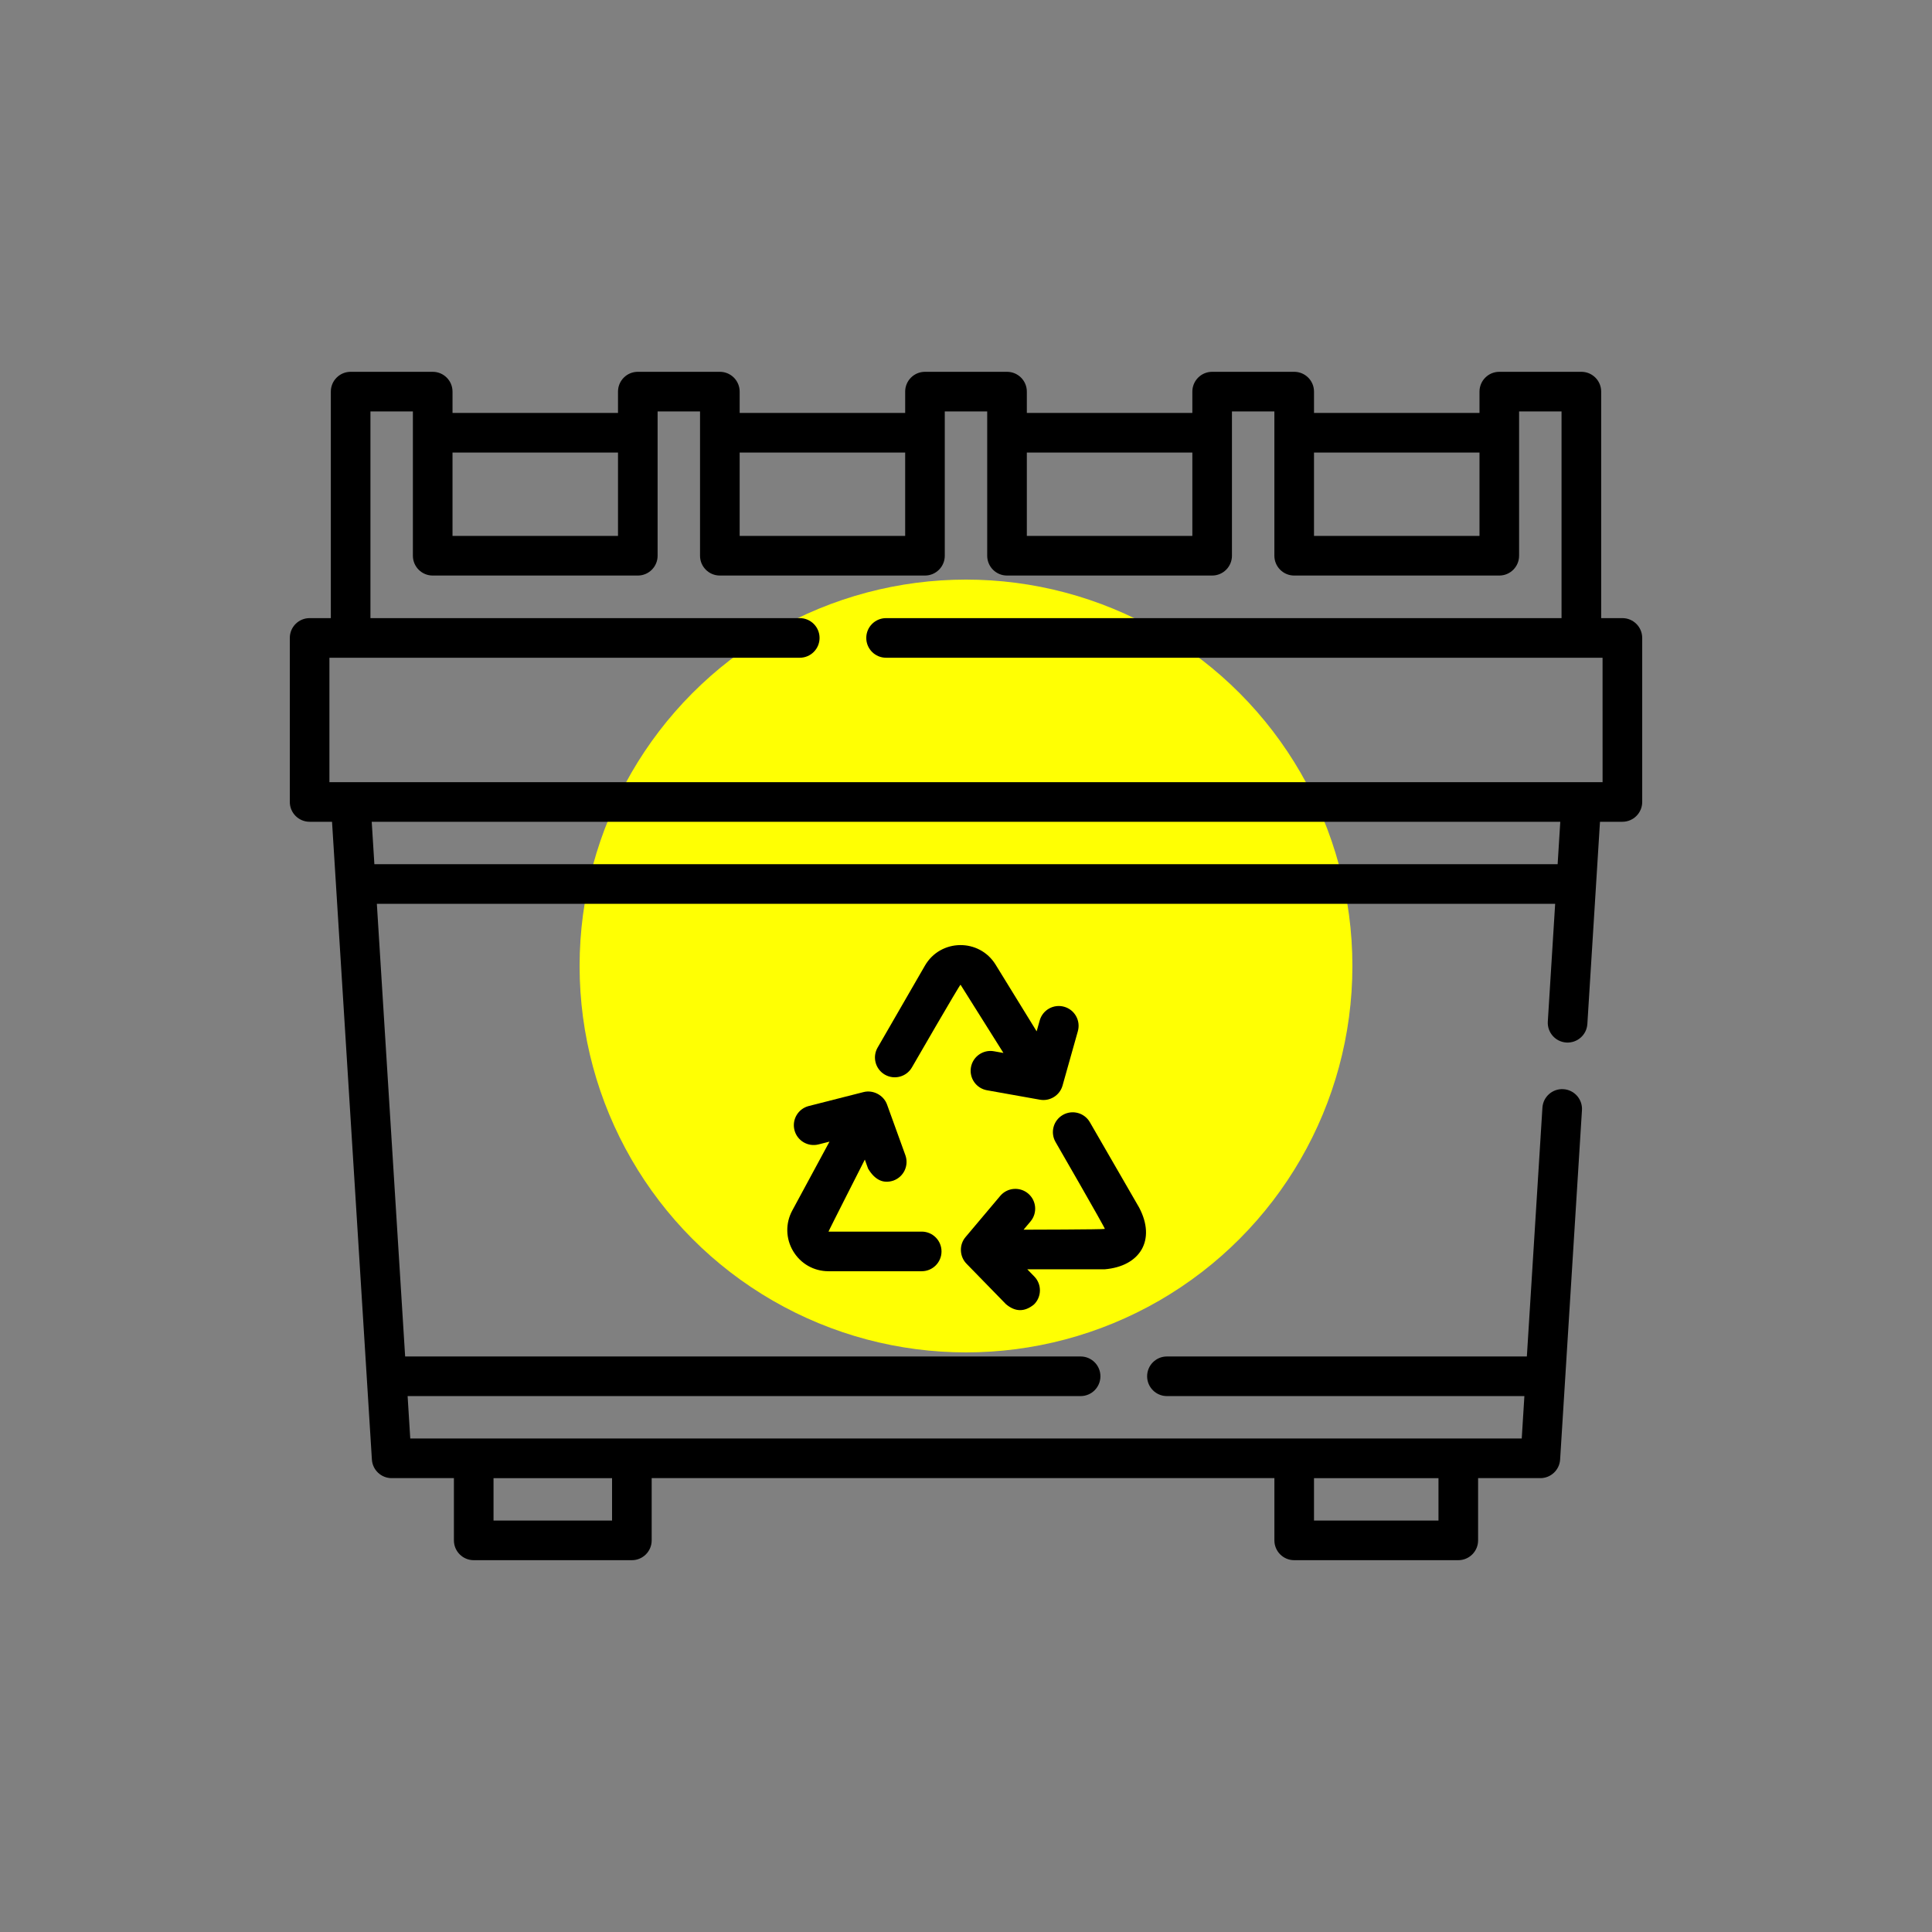
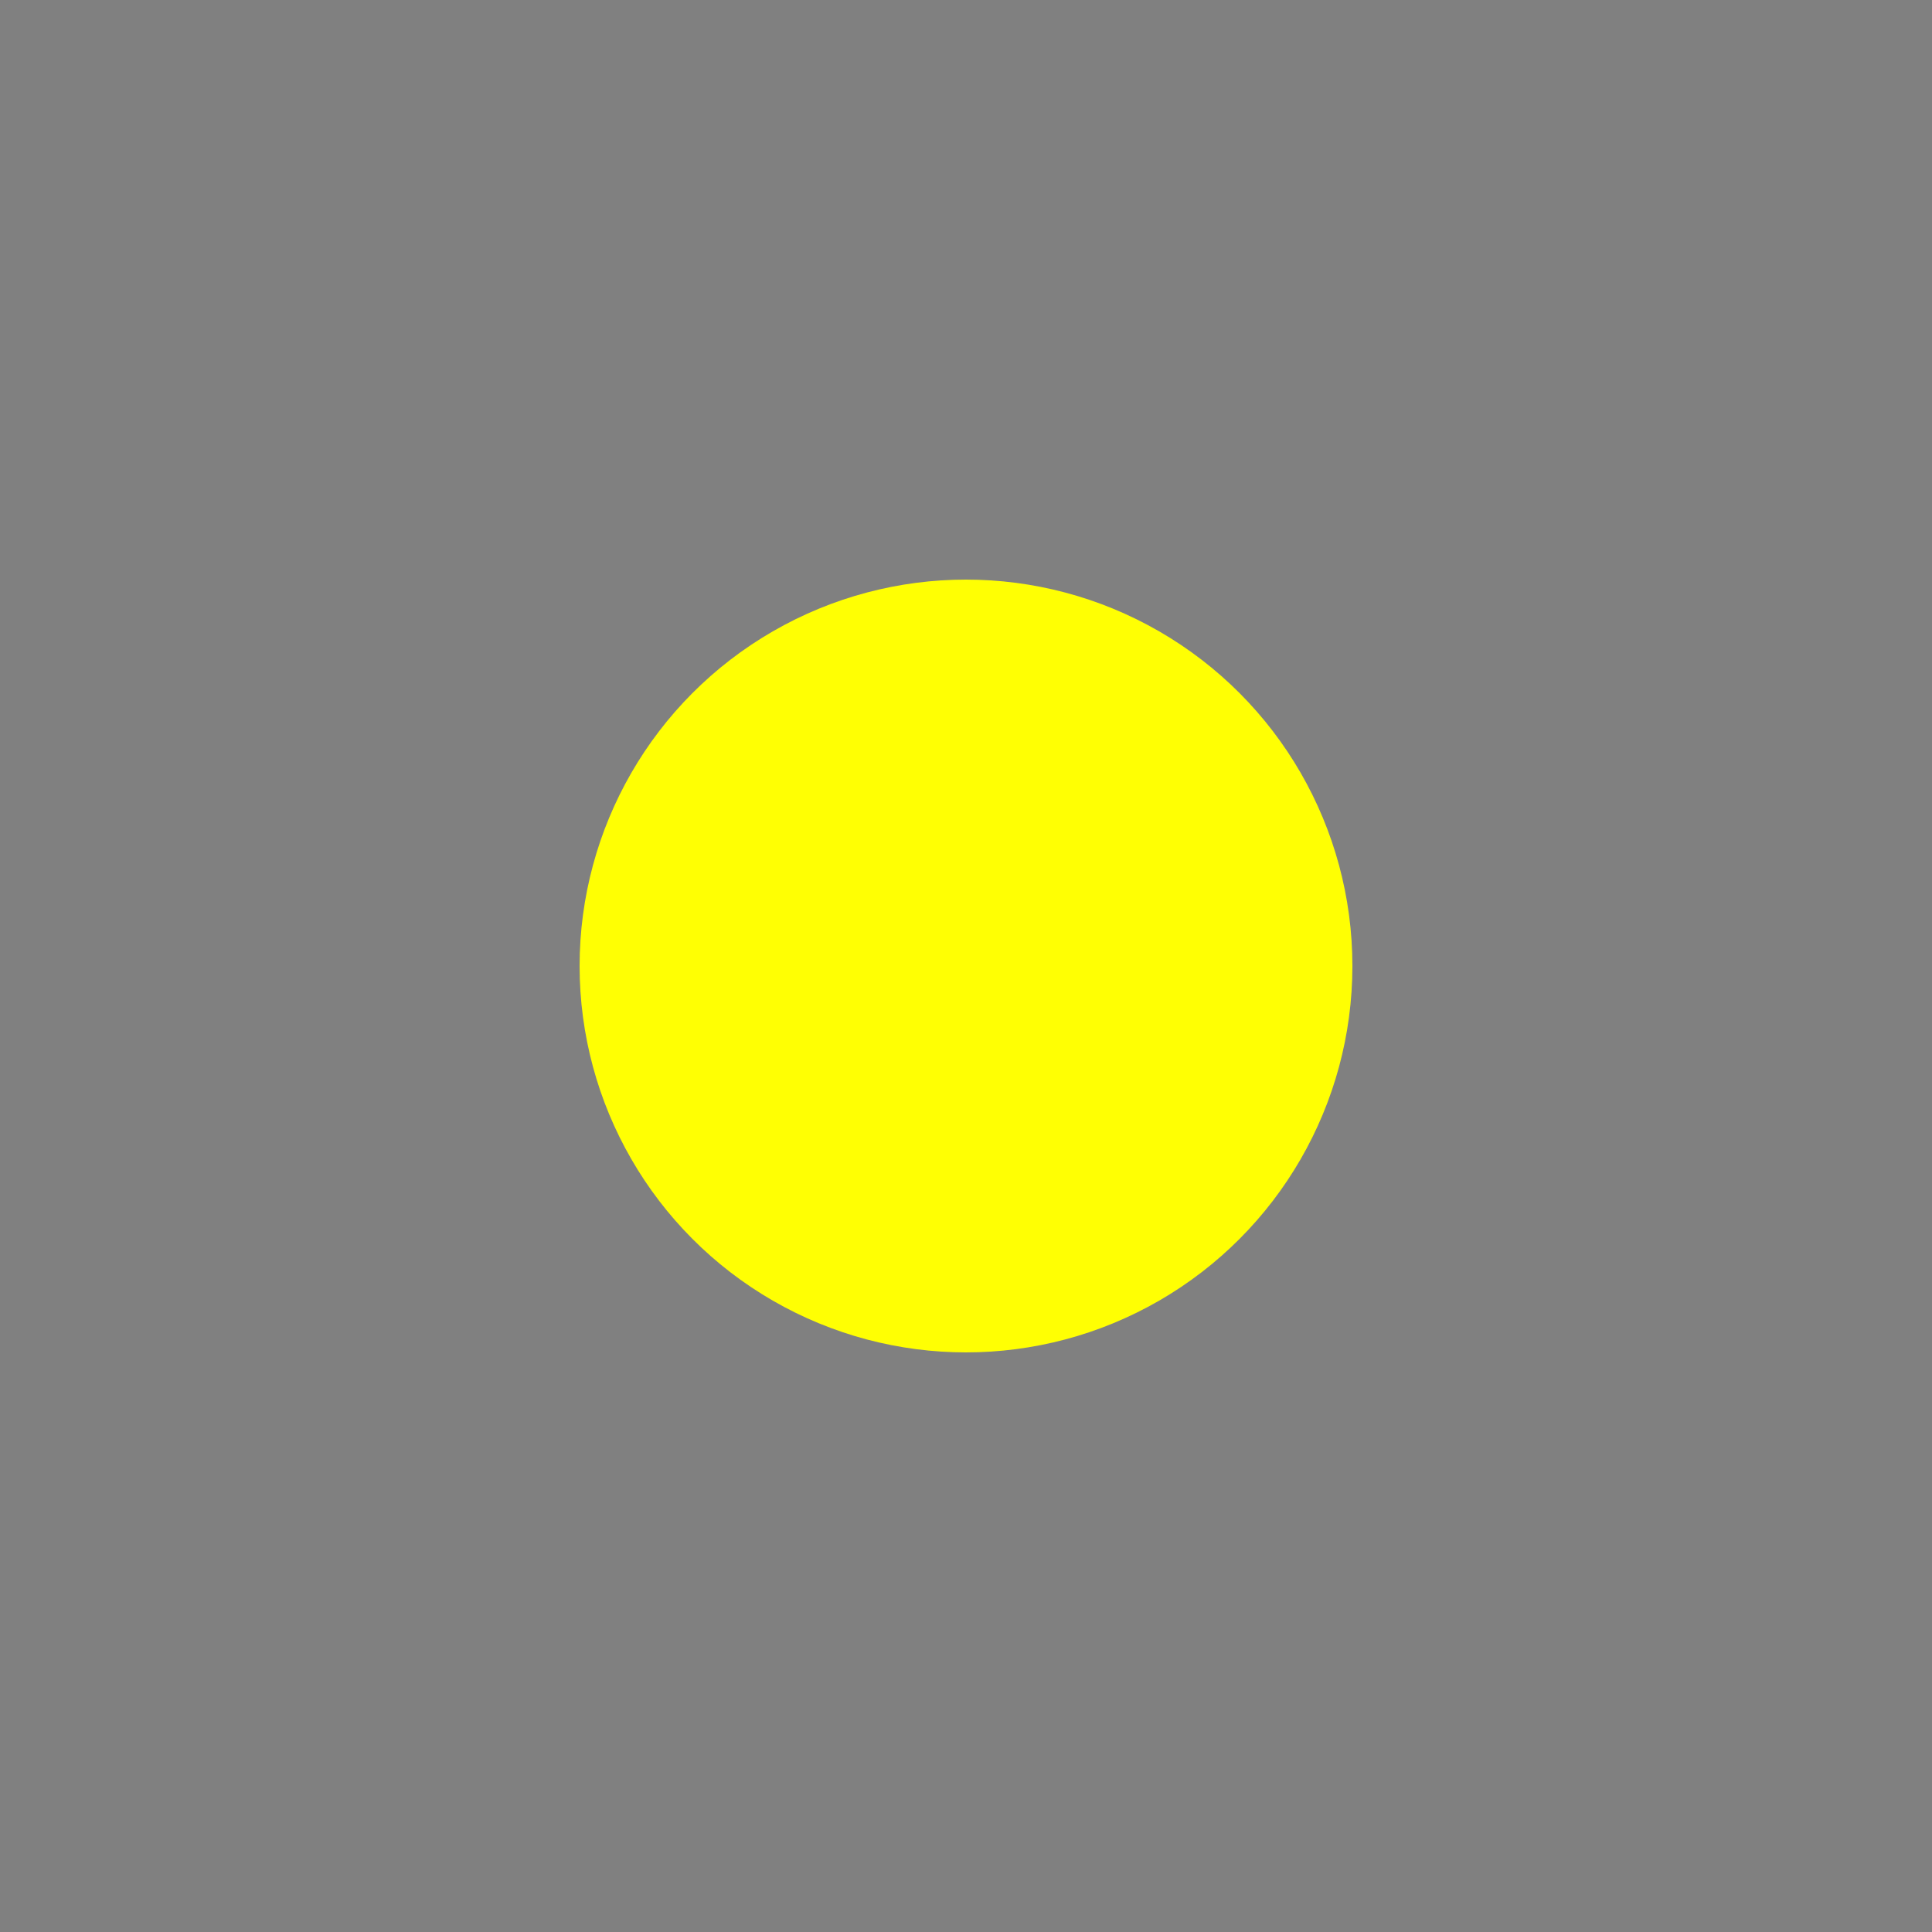
<svg xmlns="http://www.w3.org/2000/svg" version="1.1" width="512" height="512" x="0" y="0" viewBox="0 0 512 512" style="enable-background:new 0 0 512 512" xml:space="preserve" class="">
  <rect x="0" y="0" width="512" height="512" fill="#808080" stroke="none" />
  <circle r="256" cx="256" cy="256" fill="#ffff03" shape="circle" transform="matrix(0.4,0,0,0.4,153.6,153.6)" />
  <g transform="matrix(0.7,0,0,0.7,76.8,76.8)">
    <g>
-       <path d="m504.5 124.297h-8.03v-85.75c0-4.143-3.357-7.5-7.5-7.5h-31.07c-4.143 0-7.5 3.357-7.5 7.5v8.065h-62.65v-8.065c0-4.143-3.357-7.5-7.5-7.5h-31.06c-4.143 0-7.5 3.357-7.5 7.5v8.065h-62.66v-8.065c0-4.143-3.357-7.5-7.5-7.5h-31.06c-4.143 0-7.5 3.357-7.5 7.5v8.065h-62.66v-8.065c0-4.143-3.357-7.5-7.5-7.5h-31.06c-4.143 0-7.5 3.357-7.5 7.5v8.065h-62.65v-8.065c0-4.143-3.357-7.5-7.5-7.5h-31.07c-4.143 0-7.5 3.357-7.5 7.5v85.75h-8.03c-4.143 0-7.5 3.357-7.5 7.5v62.1c0 4.143 3.357 7.5 7.5 7.5h8.484l15.09 241.458c.247 3.953 3.524 7.032 7.485 7.032h23.567v23.565c0 4.143 3.357 7.5 7.5 7.5h59.874c4.143 0 7.5-3.357 7.5-7.5v-23.565h235.749v23.565c0 4.143 3.357 7.5 7.5 7.5h62.124c4.143 0 7.5-3.357 7.5-7.5v-23.565h23.567c3.96 0 7.238-3.079 7.485-7.032l8.27-132.271c.259-4.134-2.884-7.694-7.018-7.953-4.147-.263-7.695 2.884-7.953 7.018l-5.888 94.178h-136.266c-4.143 0-7.5 3.357-7.5 7.5s3.357 7.5 7.5 7.5h135.328l-1.004 16.061h-420.789l-1.004-16.061h254.789c4.143 0 7.5-3.357 7.5-7.5s-3.357-7.5-7.5-7.5h-255.726l-10.71-171.372h446.093l-2.782 44.564c-.258 4.135 2.884 7.695 7.018 7.953 4.138.241 7.695-2.884 7.953-7.018l4.781-76.558h8.484c4.143 0 7.5-3.357 7.5-7.5v-62.1c-.001-4.141-3.358-7.499-7.501-7.499zm-116.751 325.593h47.124v16.062h-47.124zm-310.622 0h44.873v16.062h-44.873zm310.623-388.277h62.65v31.564h-62.65zm-108.72 0h62.66v31.564h-62.66zm-108.72 0h62.66v31.564h-62.66zm-108.71 0h62.65v31.564h-62.65zm418.384 155.842h-447.967l-1.003-16.058h449.973zm17.016-31.058h-482v-47.1h178.06c4.143 0 7.5-3.357 7.5-7.5s-3.357-7.5-7.5-7.5h-162.53v-78.25h16.07v54.63c0 4.143 3.357 7.5 7.5 7.5h77.65c4.143 0 7.5-3.357 7.5-7.5v-54.63h16.06v54.63c0 4.143 3.357 7.5 7.5 7.5h77.66c4.143 0 7.5-3.357 7.5-7.5v-54.63h16.061v54.63c0 4.143 3.357 7.5 7.5 7.5h77.66c4.143 0 7.5-3.357 7.5-7.5v-54.63h16.06v54.63c0 4.143 3.357 7.5 7.5 7.5h77.65c4.143 0 7.5-3.357 7.5-7.5v-54.63h16.069v78.25h-255.72c-4.143 0-7.5 3.357-7.5 7.5s3.357 7.5 7.5 7.5h271.25z" fill="#000000" data-original="#000000" />
-       <path d="m190.562 363.952c2.839 4.762 7.844 7.604 13.388 7.604h35.281c4.143 0 7.5-3.357 7.5-7.5s-3.357-7.5-7.5-7.5h-35.281c-.116 0 13.749-27.265 13.749-27.265l1.242 3.434c2.58 4.294 5.782 5.795 9.604 4.501 3.895-1.409 5.91-5.709 4.501-9.604l-6.937-19.173c-1.286-3.537-5.242-5.658-8.913-4.714l-20.721 5.272c-4.015 1.021-6.441 5.104-5.42 9.118s5.103 6.44 9.118 5.419l4.151-1.057-14.088 26.071c-2.634 4.877-2.512 10.632.326 15.394z" fill="#000000" data-original="#000000" />
-       <path d="m308.49 370.826c13.51-1.142 19.51-11.142 13.059-23.374l-18.657-32.315c-2.07-3.588-6.659-4.815-10.245-2.745-3.587 2.071-4.816 6.658-2.745 10.245 0 0 18.824 32.604 18.661 32.895-.136.244-30.769.298-30.769.298l2.632-3.124c2.668-3.168 2.264-7.899-.904-10.568-3.169-2.668-7.9-2.264-10.568.904l-13.136 15.594c-2.498 2.933-2.291 7.396.412 10.114l14.888 15.271c3.517 2.974 7.052 3.019 10.605.135 2.966-2.892 3.026-7.64.135-10.605l-2.652-2.72h29.073c.07-.002.141-.003.211-.005z" fill="#000000" data-original="#000000" />
-       <path d="m253.932 263.085 16.238 25.833-3.596-.641c-4.072-.723-7.972 1.989-8.7 6.067-.727 4.078 1.989 7.973 6.067 8.7l20.072 3.579c3.757.675 7.501-1.648 8.536-5.351l5.798-20.593c1.123-3.987-1.199-8.13-5.186-9.252s-8.13 1.199-9.252 5.186l-1.162 4.124-15.533-25.237c-6.171-10.02-20.851-9.875-26.772.379l-17.903 31.01c-2.071 3.587-.842 8.174 2.745 10.245 3.588 2.07 8.175.842 10.245-2.745-.001-.001 18.07-31.3 18.403-31.304z" fill="#000000" data-original="#000000" />
-     </g>
+       </g>
  </g>
</svg>